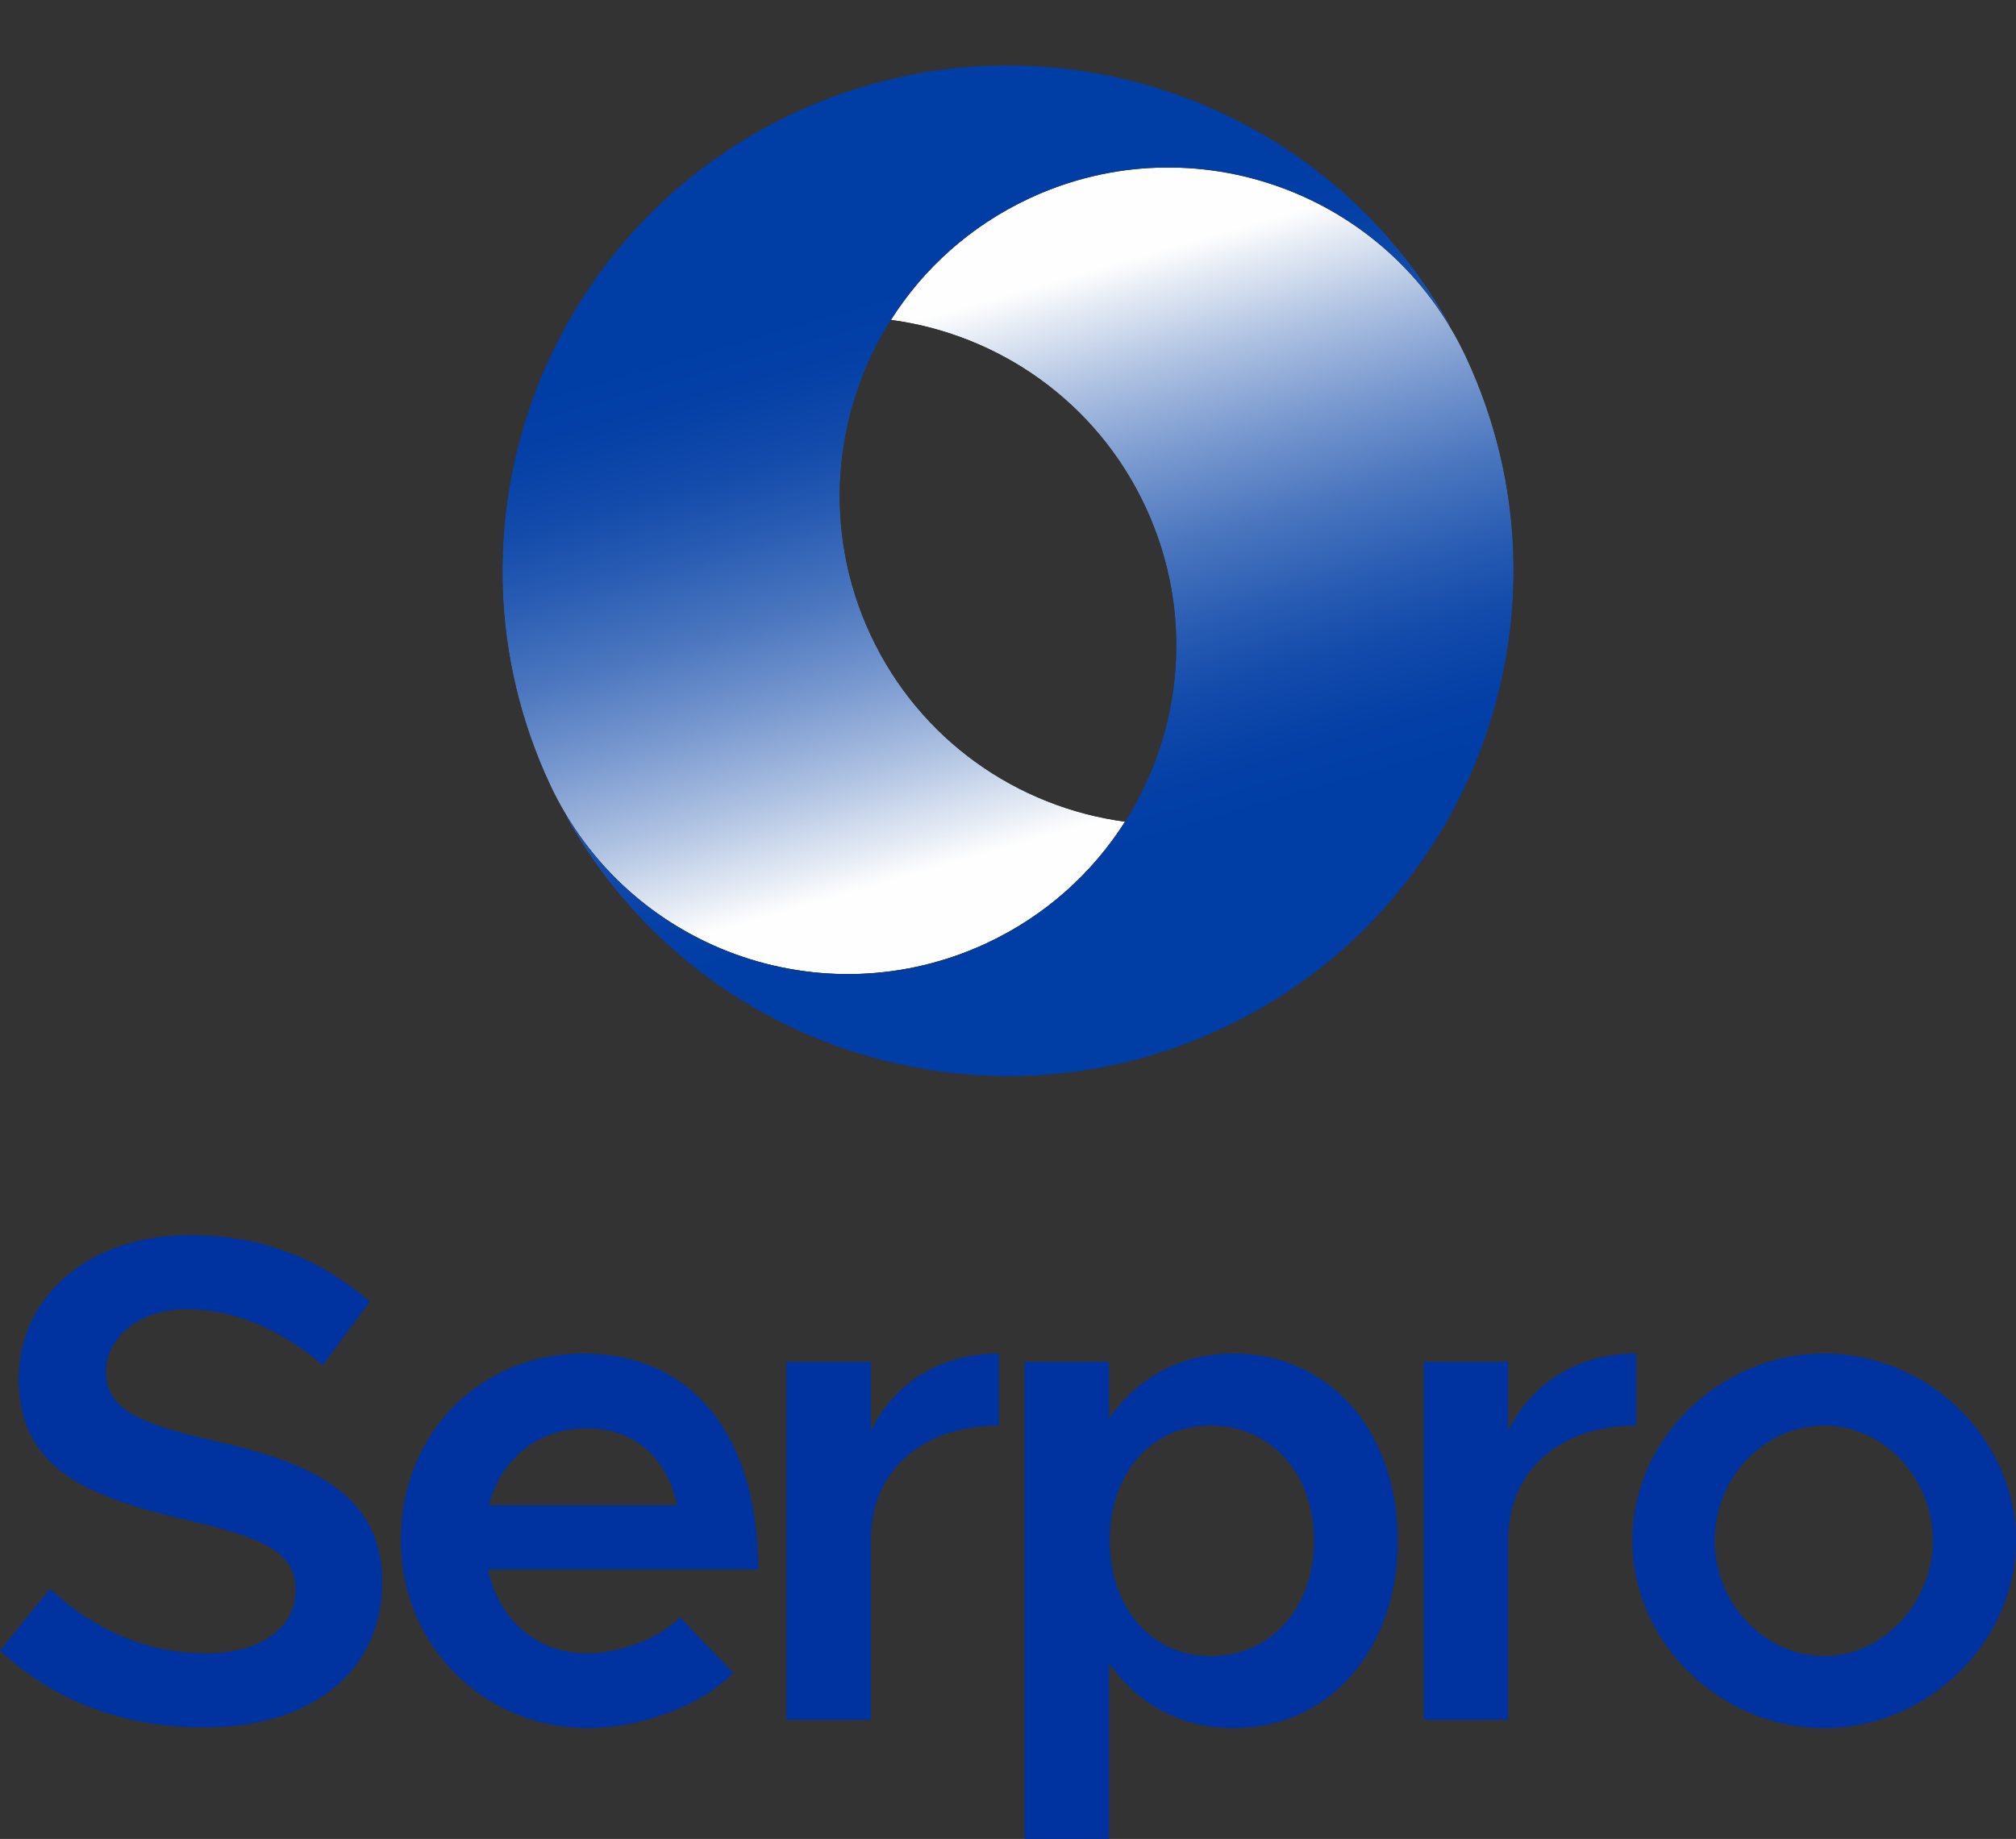
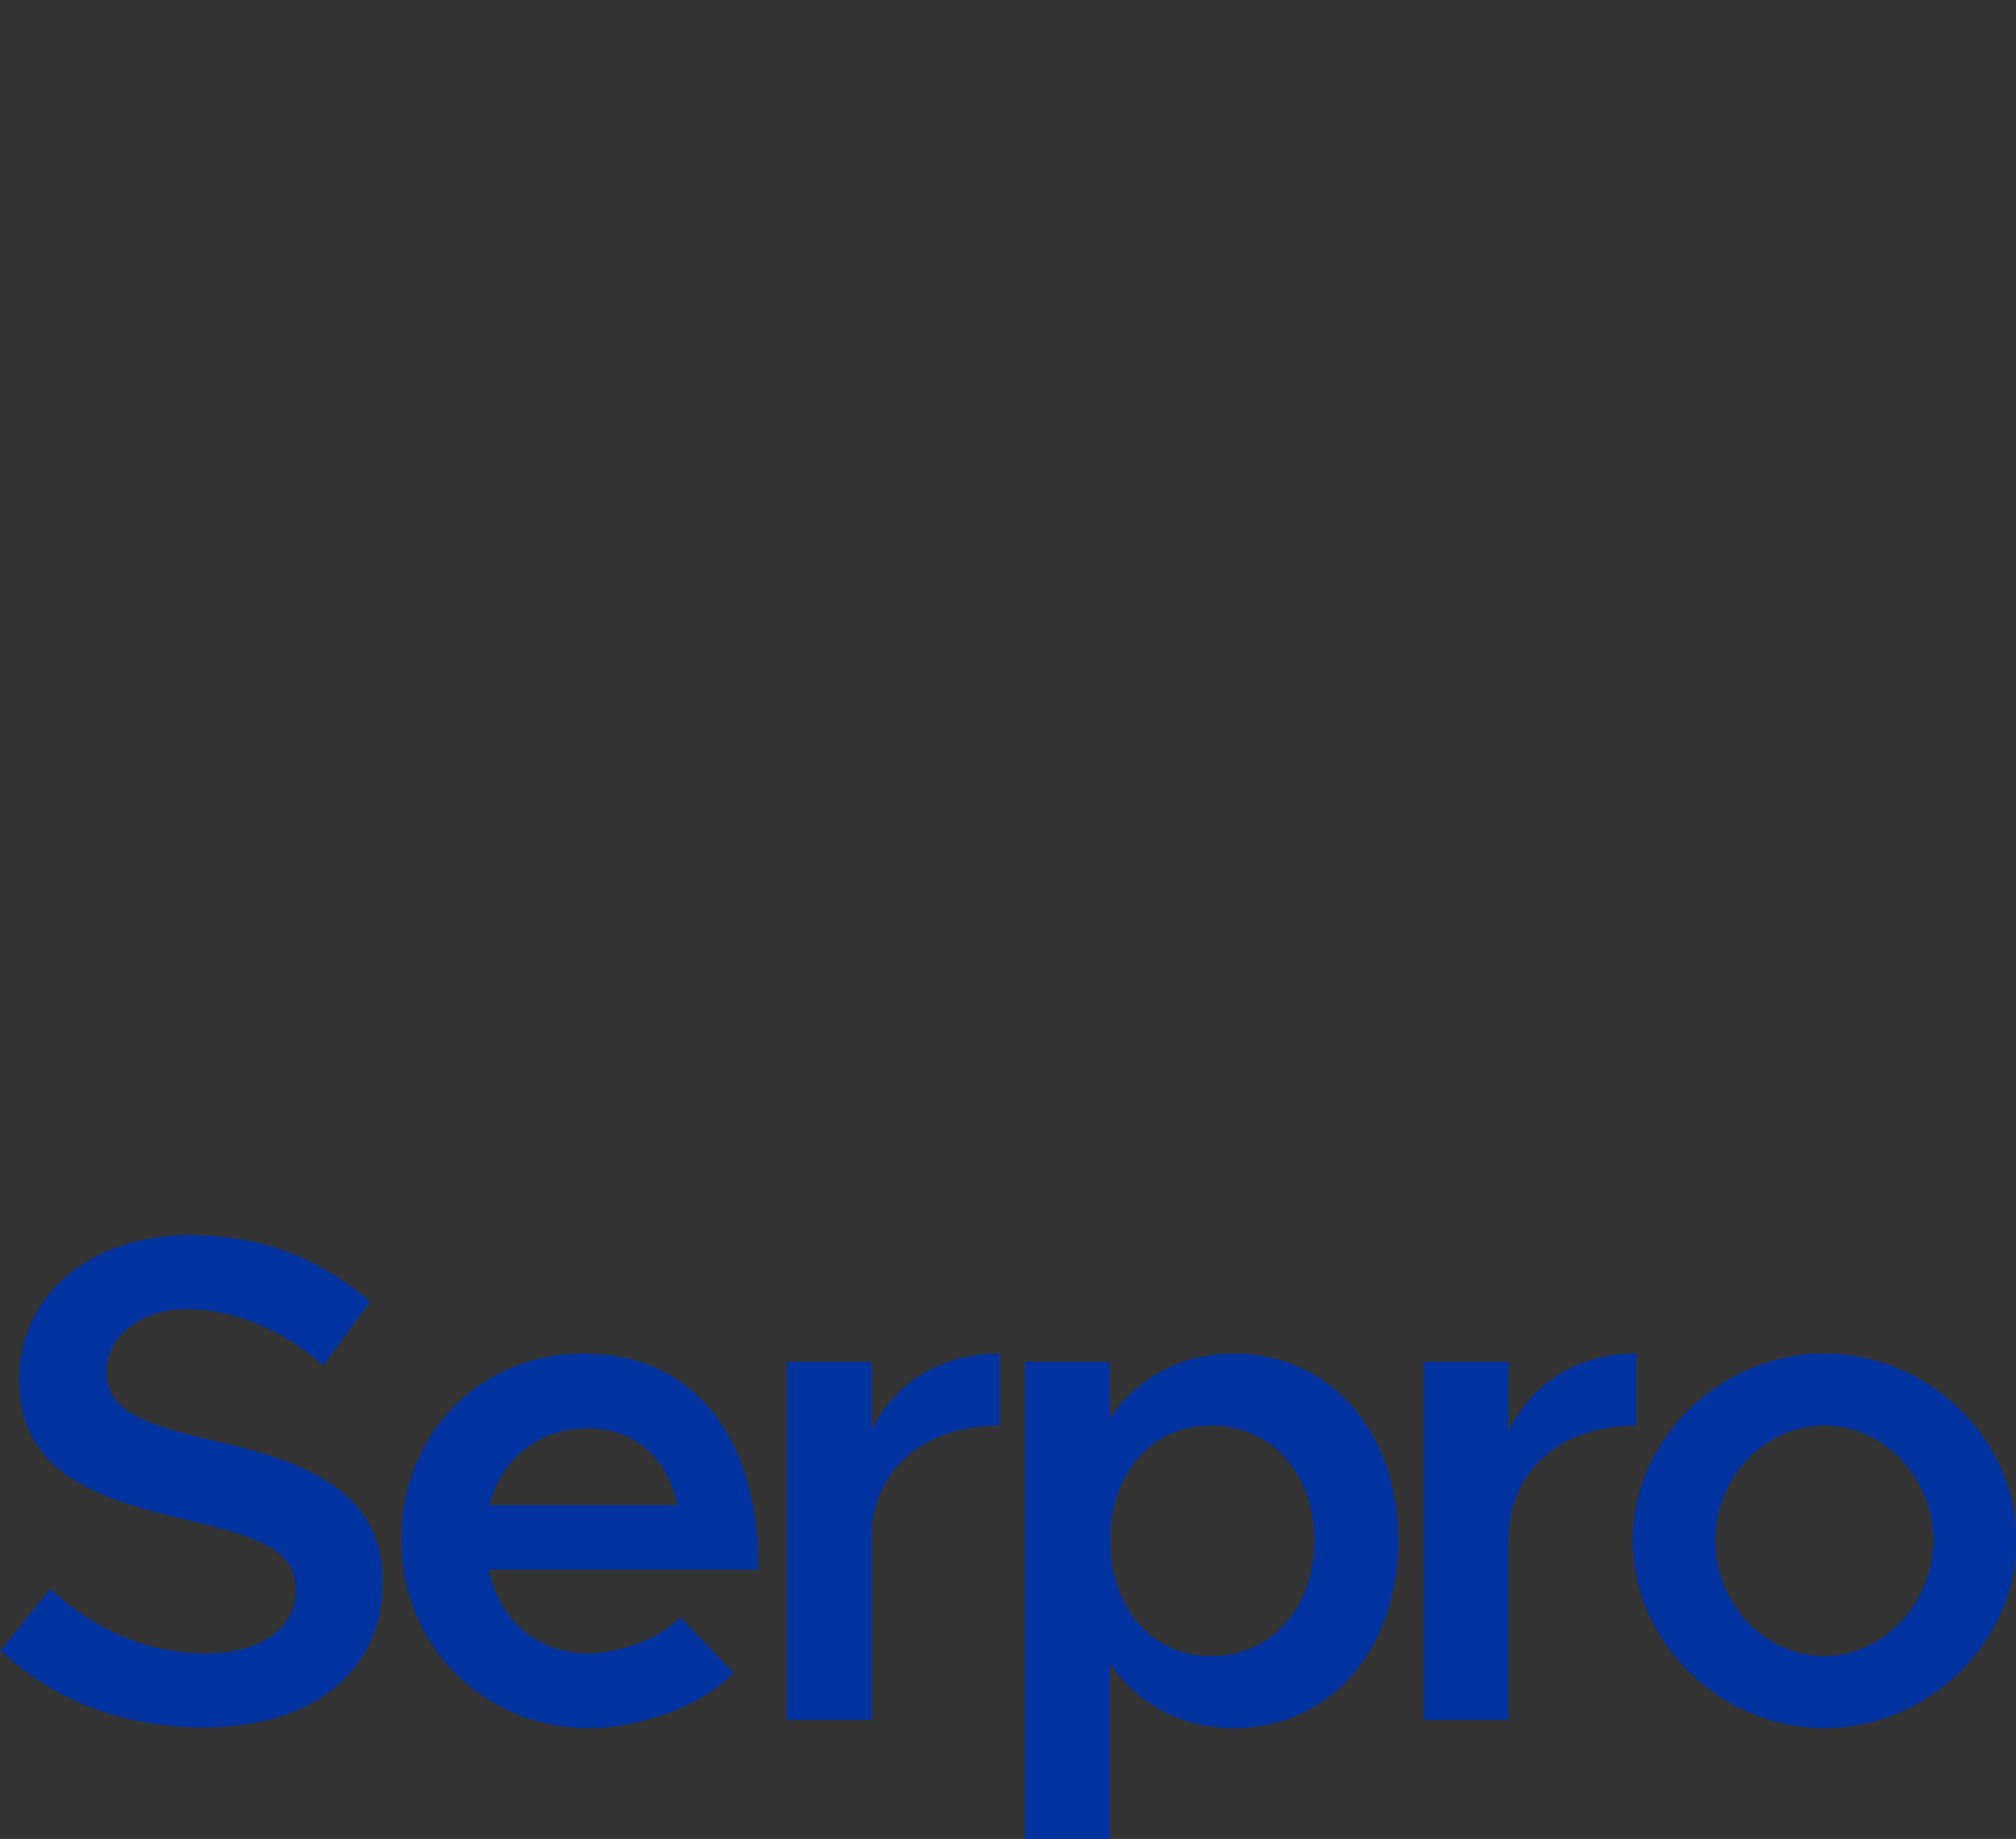
<svg xmlns="http://www.w3.org/2000/svg" xmlns:xlink="http://www.w3.org/1999/xlink" id="Camada_2" viewBox="0 0 3221.99 2939.64">
  <rect x="0" y="0" width="3221.99" height="2939.64" fill="#333333" stroke="none" />
  <defs>
    <style>.cls-1{mask:url(#mask-1);}.cls-2{fill:url(#Gradiente_sem_nome_101);}.cls-3{mask:url(#mask);}.cls-4{fill:url(#Gradiente_sem_nome_101-2);}.cls-5{fill:url(#Gradiente_sem_nome_10-2);}.cls-6{clip-path:url(#clippath-1);}.cls-7{fill:#0033a0;fill-rule:evenodd;}.cls-8{clip-rule:evenodd;fill:none;}.cls-9{fill:url(#Gradiente_sem_nome_10);}.cls-10{clip-path:url(#clippath);}</style>
    <clipPath id="clippath">
-       <path class="cls-8" d="M1798.04,1313.51c-171.52-22.97-328.11-130.18-406.68-298.66-78.56-168.48-60.04-357.35,32.62-503.51,51.89-81.85,127.02-150.31,221.37-194.31,244.93-114.21,532.9-23.21,670.18,202.41.49.79,1.38.32,1.06-.43C2112.44,151.99,1656.17,0,1269.6,180.26c-404.36,188.55-579.3,669.21-390.75,1073.56,122.57,262.84,434.99,376.55,697.82,253.99,94.34-44,169.48-112.46,221.37-194.31" />
-     </clipPath>
+       </clipPath>
    <linearGradient id="Gradiente_sem_nome_10" x1="1305.19" y1="746.73" x2="1556.87" y2="1619.8" gradientTransform="translate(146.22 -292.01)" gradientUnits="userSpaceOnUse">
      <stop offset="0" stop-color="#fff" />
      <stop offset=".1" stop-color="#fafafa" />
      <stop offset=".23" stop-color="#ebebeb" />
      <stop offset=".36" stop-color="#d3d3d3" />
      <stop offset=".5" stop-color="#b1b1b1" />
      <stop offset=".65" stop-color="#868686" />
      <stop offset=".8" stop-color="#515151" />
      <stop offset=".95" stop-color="#141414" />
      <stop offset="1" stop-color="#000" />
    </linearGradient>
    <mask id="mask" x="690.29" y="0" width="1626.61" height="1630.37" maskUnits="userSpaceOnUse">
-       <rect class="cls-9" x="802.97" y="104.38" width="1513.69" height="1452.76" />
-     </mask>
+       </mask>
    <linearGradient id="Gradiente_sem_nome_101" x1="1403.64" y1="468.44" x2="1655.33" y2="1341.52" gradientUnits="userSpaceOnUse">
      <stop offset="0" stop-color="#003da5" />
      <stop offset=".1" stop-color="#0440a6" />
      <stop offset=".23" stop-color="#134bab" />
      <stop offset=".36" stop-color="#2b5eb4" />
      <stop offset=".5" stop-color="#4c77bf" />
      <stop offset=".65" stop-color="#7898cf" />
      <stop offset=".8" stop-color="#acc0e1" />
      <stop offset=".95" stop-color="#e9eef6" />
      <stop offset="1" stop-color="#fefefe" />
    </linearGradient>
    <clipPath id="clippath-1">
-       <path class="cls-8" d="M1423.95,511.37c171.53,22.97,328.11,130.18,406.68,298.66,78.57,168.48,60.04,357.34-32.61,503.51-51.89,81.85-127.02,150.31-221.37,194.3-244.93,114.22-532.9,23.22-670.18-202.41-.49-.8-1.39-.32-1.06.42,204.15,367.02,660.42,519.01,1046.99,338.75,404.36-188.56,579.3-669.21,390.74-1073.56-122.57-262.83-434.98-376.55-697.82-253.99-94.35,44-169.48,112.46-221.37,194.31" />
-     </clipPath>
+       </clipPath>
    <linearGradient id="Gradiente_sem_nome_10-2" x1="1617.38" y1="1651.04" x2="1365.55" y2="777.82" gradientTransform="translate(153.29 -280.73)" xlink:href="#Gradiente_sem_nome_10" />
    <mask id="mask-1" x="905.07" y="194.5" width="1626.62" height="1630.37" maskUnits="userSpaceOnUse">
      <rect class="cls-5" x="905.33" y="267.74" width="1513.69" height="1452.75" />
    </mask>
    <linearGradient id="Gradiente_sem_nome_101-2" x1="1818.4" y1="1356.51" x2="1566.57" y2="483.28" xlink:href="#Gradiente_sem_nome_101" />
  </defs>
  <g id="Camada_1-2">
    <path class="cls-7" d="M325.42,2761.44c181.53,0,285.58-96.3,285.58-232.45s-106.27-189.28-264.55-224.7c-120.65-27.67-177.11-49.81-177.11-111.8,0-53.13,52.03-99.62,128.41-99.62s151.64,32.1,218.06,89.66l75.27-101.84c-76.38-65.3-167.14-106.26-287.79-106.26-160.5,0-273.4,97.41-273.4,230.23,0,142.79,109.58,188.17,266.76,224.7,121.76,28.78,175.99,49.81,175.99,112.9,0,54.23-48.7,100.72-142.79,100.72-99.62,0-180.42-39.85-250.15-102.93L0,2638.57c84.12,78.59,194.81,122.87,325.42,122.87M938.38,2643c-81.91,0-141.68-55.35-158.29-133.93h431.69c0-211.42-102.94-345.35-280.04-345.35-162.71,0-291.11,126.18-291.11,297.75s135.04,301.08,298.86,301.08c83.01,0,182.64-35.42,232.44-88.56l-85.23-88.55c-32.1,33.21-95.2,57.56-148.32,57.56ZM937.27,2283.26c80.81,0,129.51,50.91,145,122.86h-301.08c19.92-75.27,80.81-122.86,156.07-122.86ZM1391.86,2287.68v-110.69h-135.04v572.26h135.04v-288.89c0-108.48,81.91-181.53,204.77-181.53v-115.11c-94.09,0-168.25,47.6-204.77,123.97ZM1971.71,2163.72c-85.23,0-153.86,38.74-199.24,104.04v-90.76h-135.04v762.65h135.04v-281.15c45.38,65.31,114.01,104.05,199.24,104.05,151.65,0,262.33-123.97,262.33-299.97s-110.69-298.86-262.33-298.86ZM1935.18,2647.42c-95.2,0-161.61-77.48-161.61-184.85s66.41-183.74,161.61-183.74,164.92,76.38,164.92,183.74-68.63,184.85-164.92,184.85ZM2410.47,2287.68v-110.69h-135.04v572.26h135.04v-288.89c0-108.48,81.91-181.53,204.77-181.53v-115.11c-94.09,0-168.25,47.6-204.77,123.97ZM2915.38,2762.54c166.04,0,306.61-137.26,306.61-299.97s-140.57-298.86-306.61-298.86-306.6,136.14-306.6,298.86,140.57,299.97,306.6,299.97ZM2915.38,2647.42c-95.19,0-174.89-84.13-174.89-184.85s79.7-183.74,174.89-183.74,173.79,84.12,173.79,183.74-79.7,184.85-173.79,184.85Z" />
    <g class="cls-10">
      <g class="cls-3">
        <rect class="cls-2" x="690.29" width="1626.61" height="1630.37" />
      </g>
    </g>
    <g class="cls-6">
      <g class="cls-1">
-         <rect class="cls-4" x="905.07" y="194.5" width="1626.62" height="1630.37" />
-       </g>
+         </g>
    </g>
  </g>
</svg>